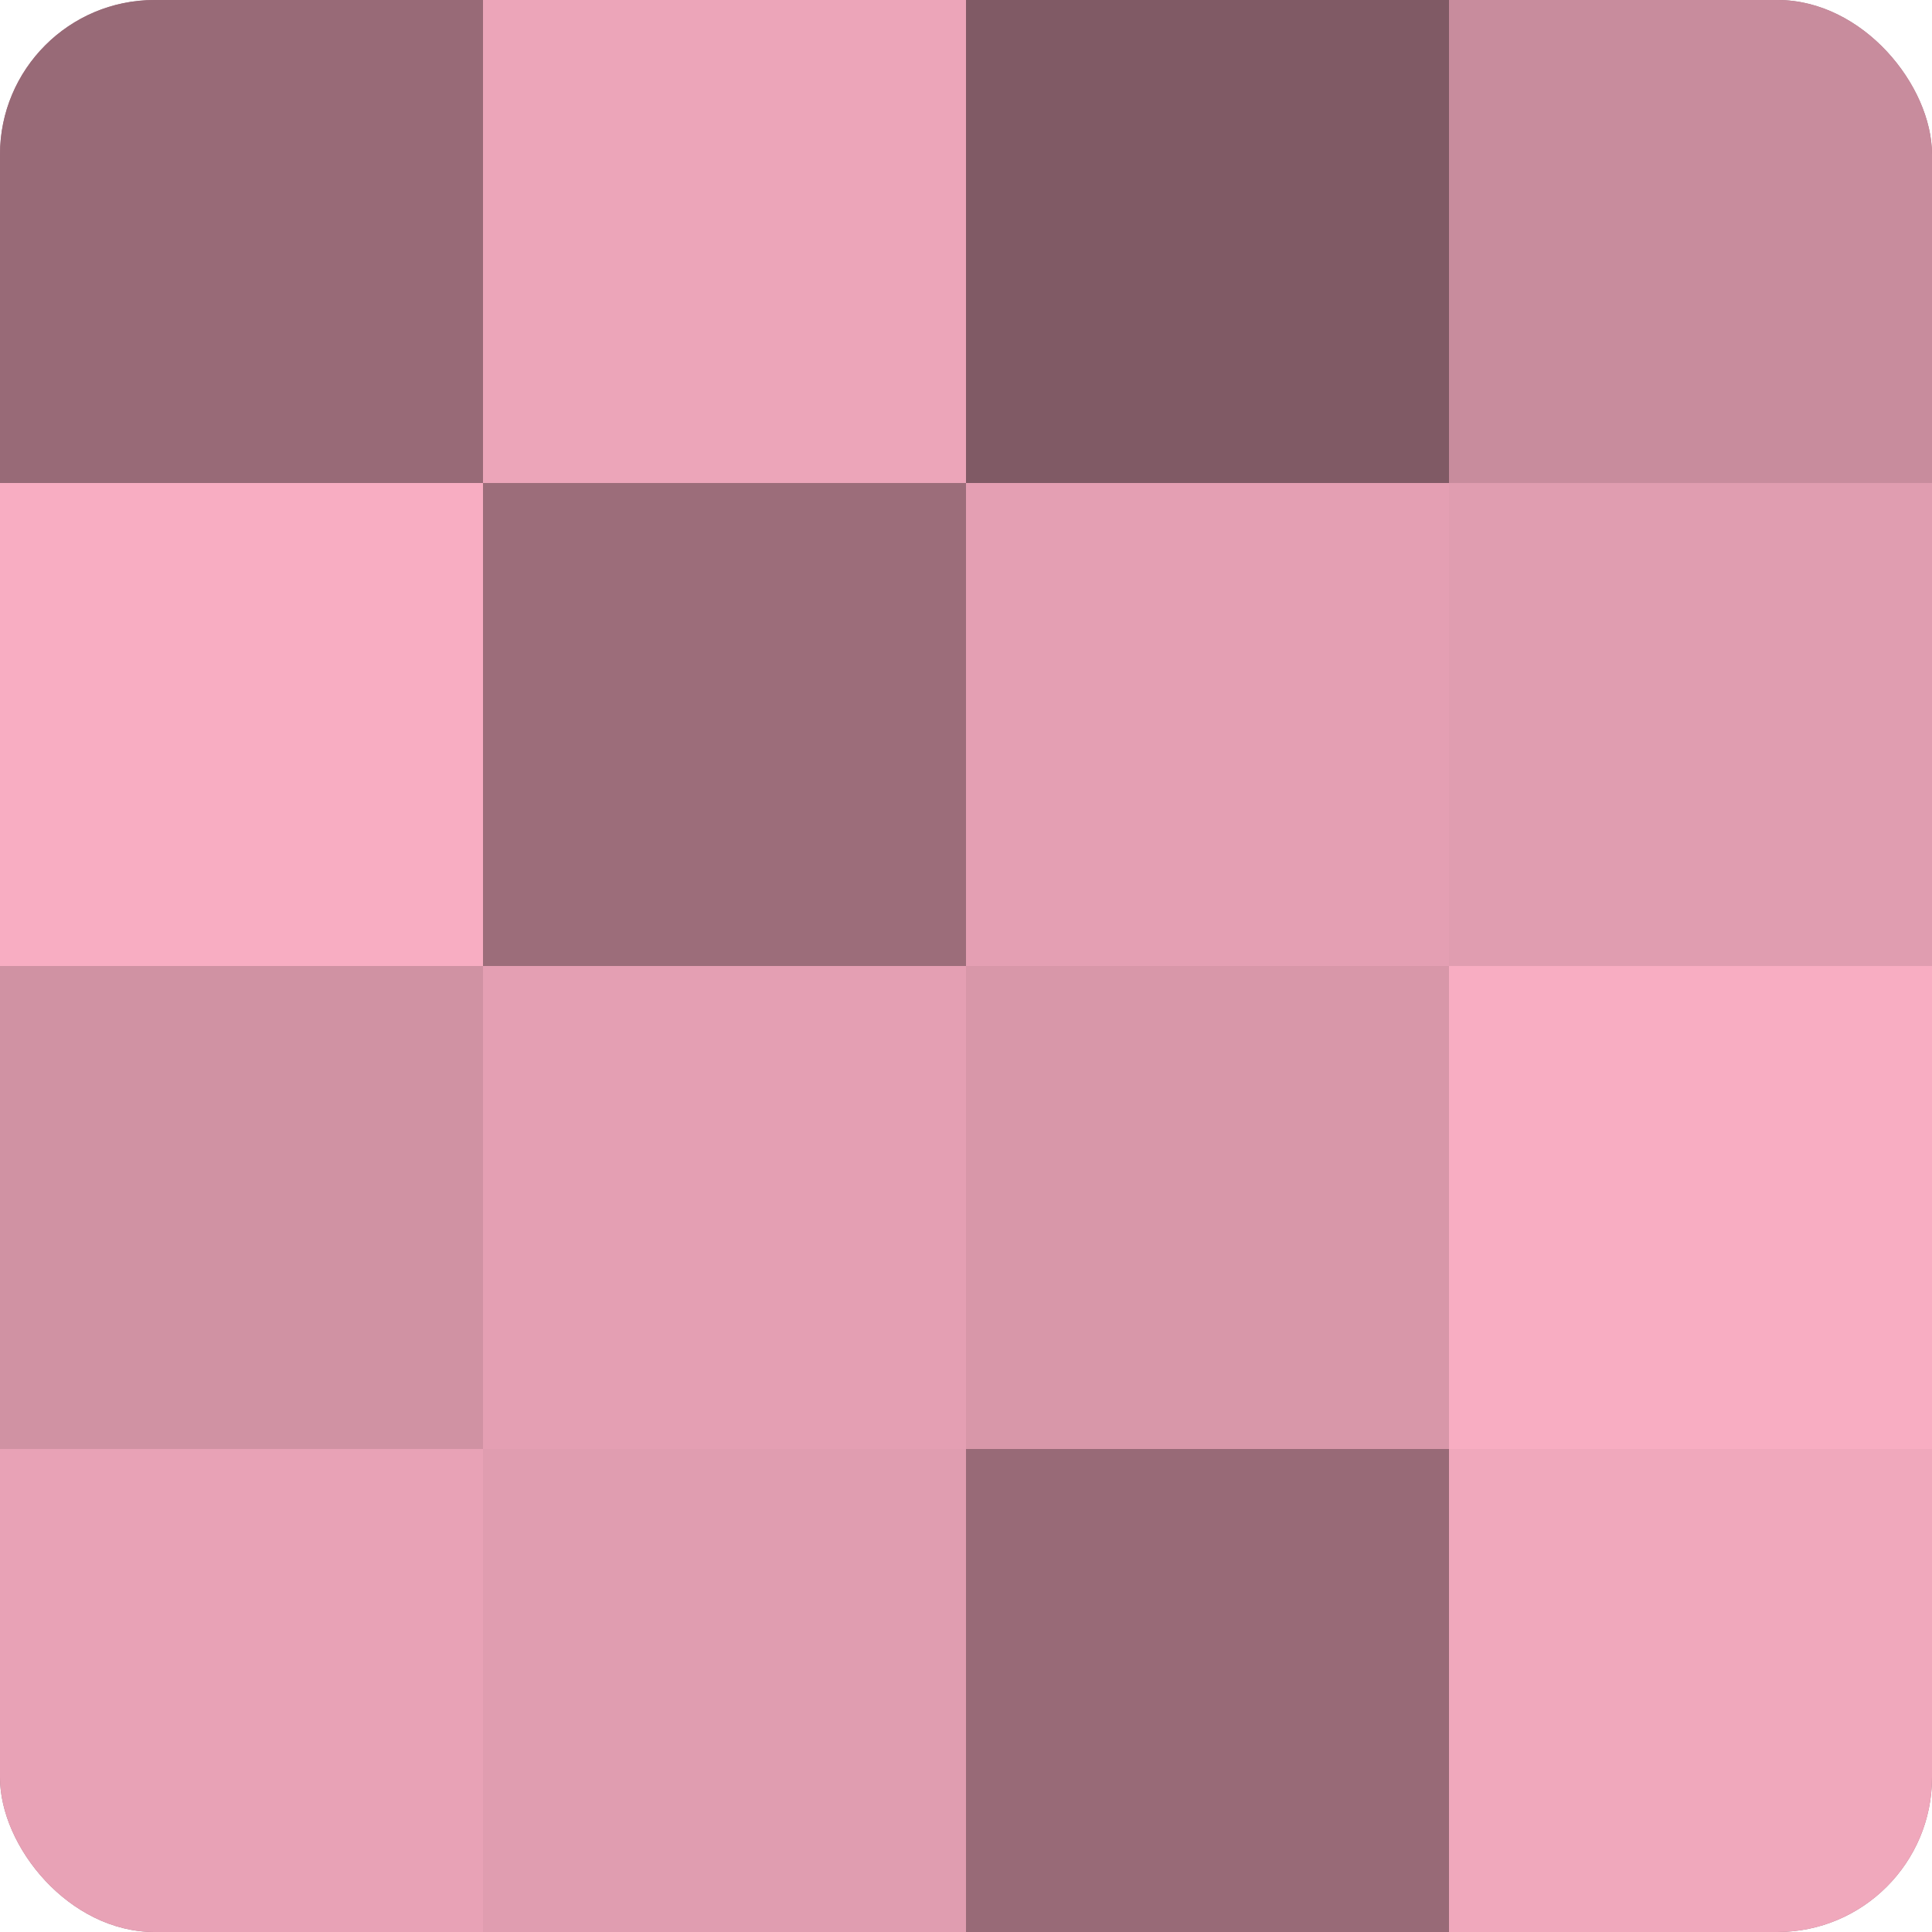
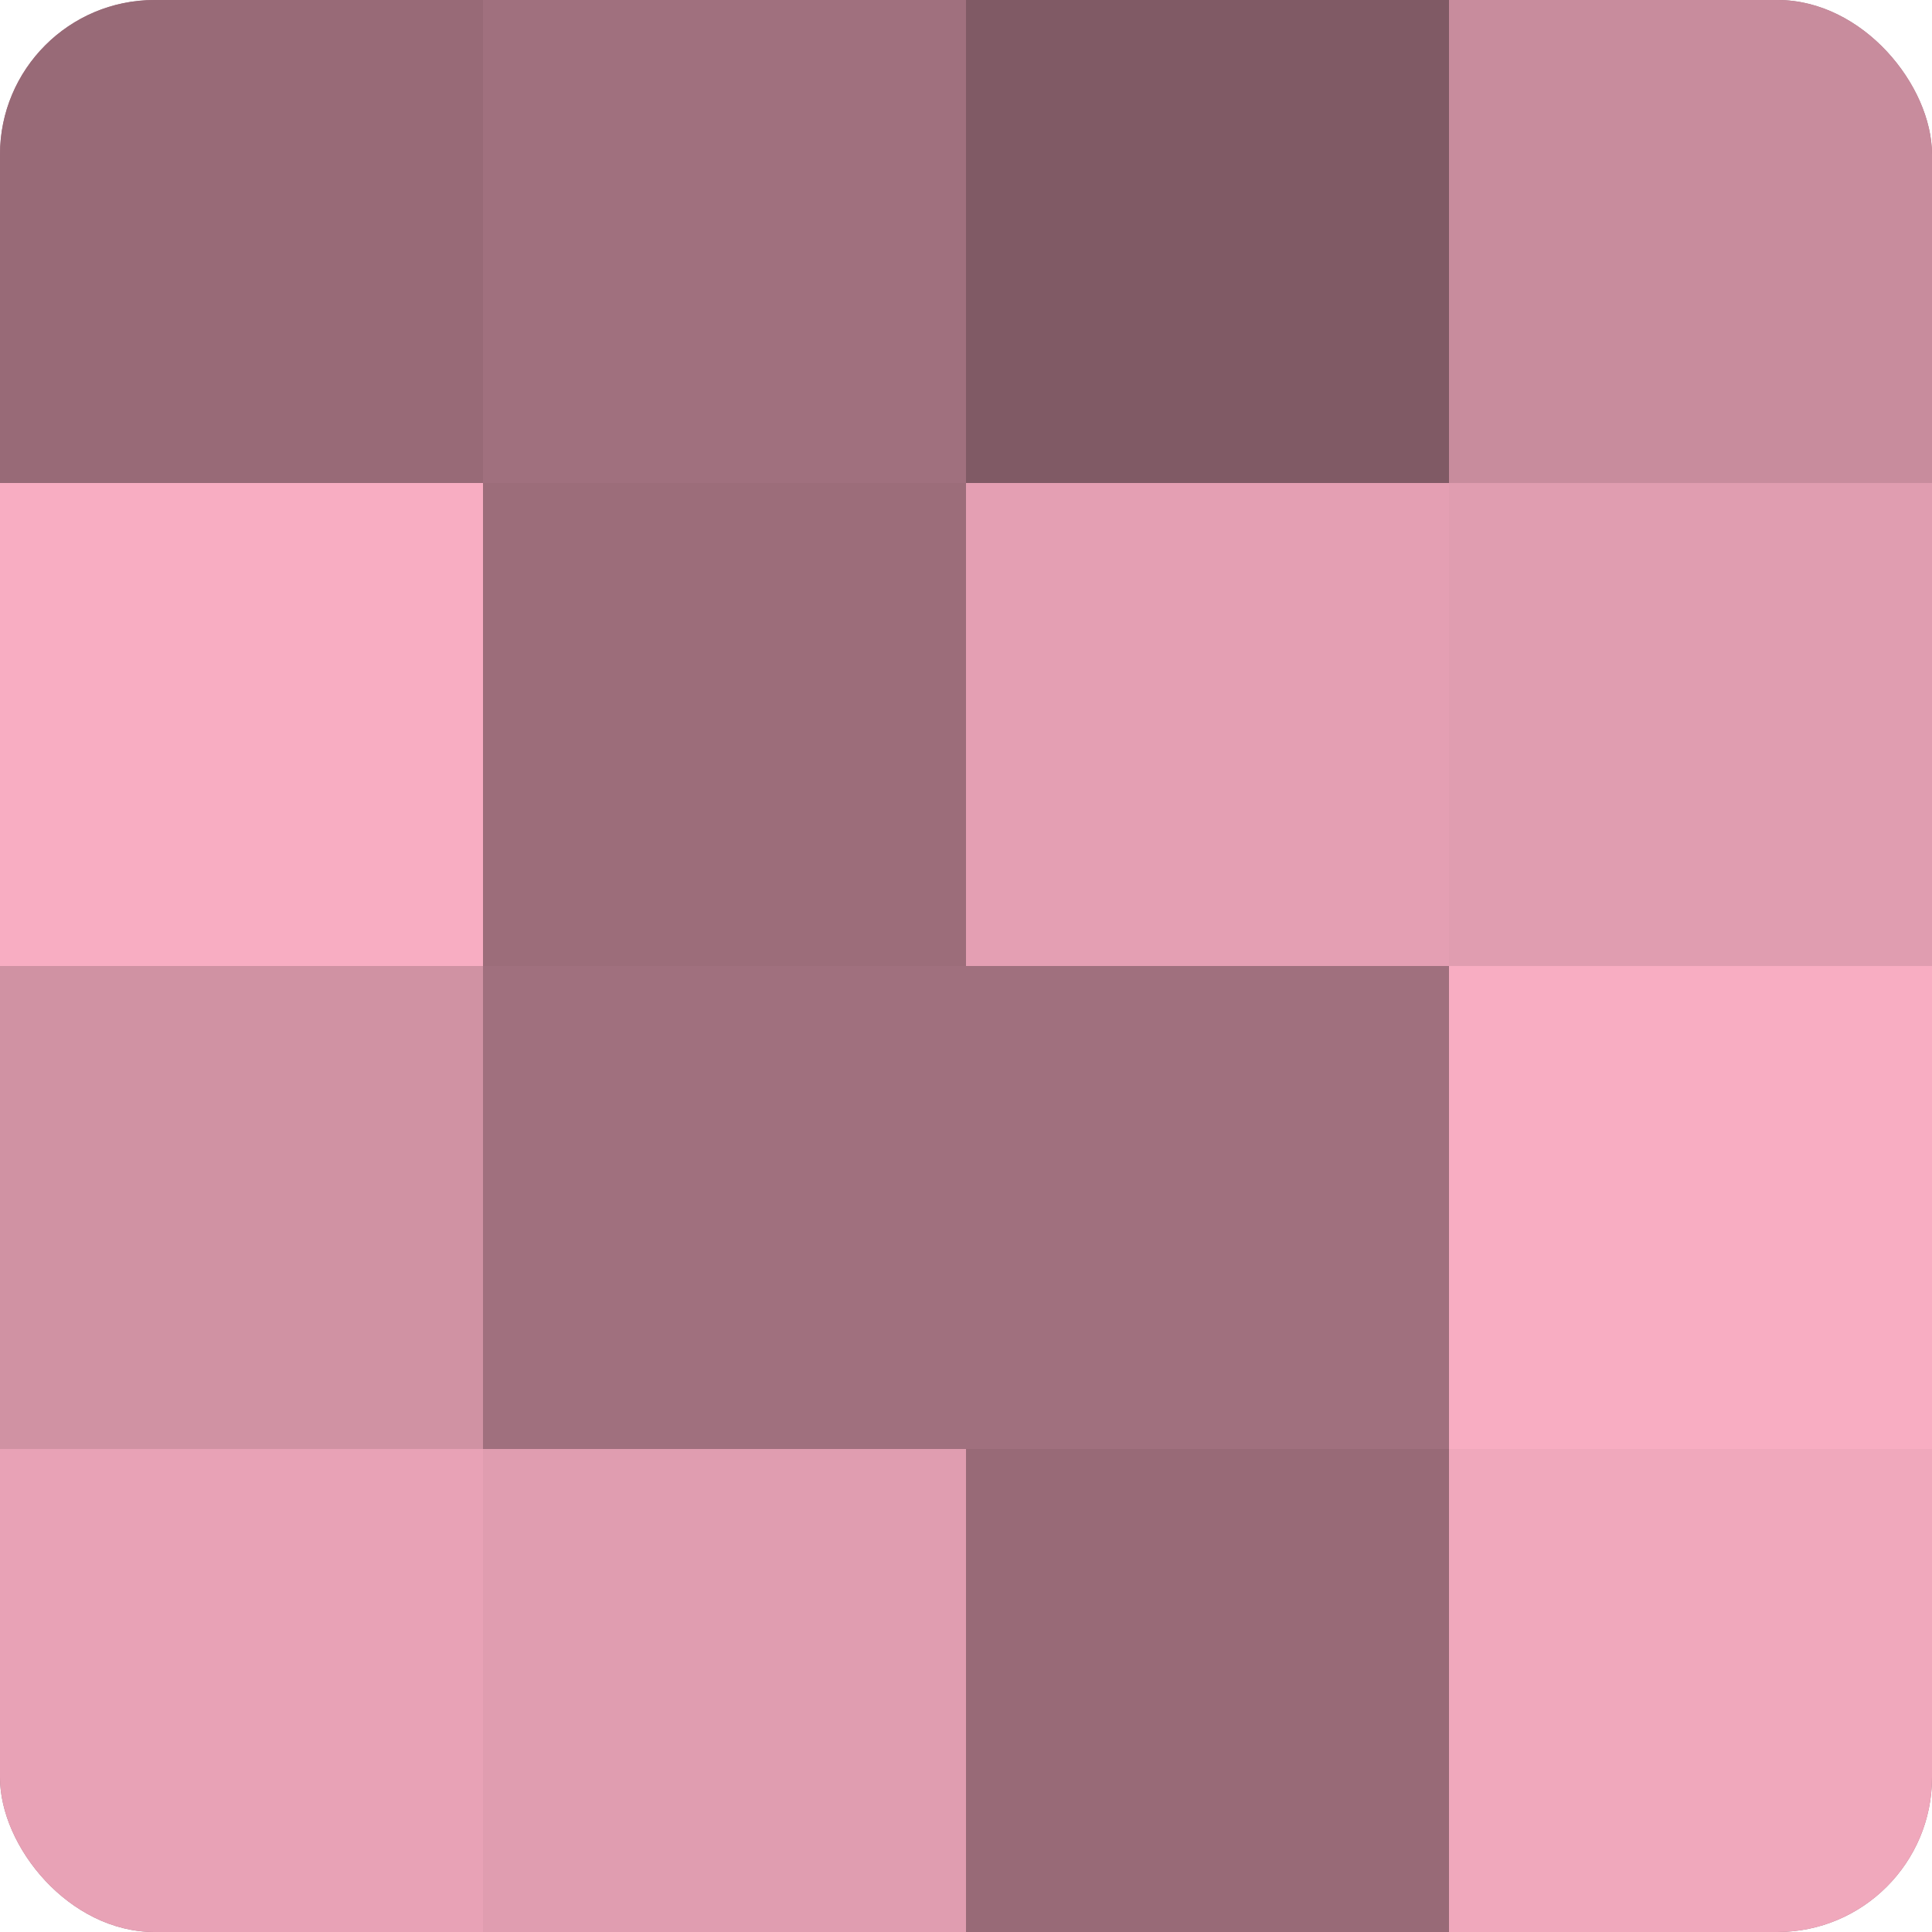
<svg xmlns="http://www.w3.org/2000/svg" width="60" height="60" viewBox="0 0 100 100" preserveAspectRatio="xMidYMid meet">
  <defs>
    <clipPath id="c" width="100" height="100">
      <rect width="100" height="100" rx="8" ry="8" />
    </clipPath>
  </defs>
  <g clip-path="url(#c)">
    <rect width="100" height="100" fill="#a0707e" />
    <rect width="25" height="25" fill="#986a77" />
    <rect y="25" width="25" height="25" fill="#f8adc2" />
    <rect y="50" width="25" height="25" fill="#d092a3" />
    <rect y="75" width="25" height="25" fill="#e8a2b6" />
-     <rect x="25" width="25" height="25" fill="#eca5b9" />
    <rect x="25" y="25" width="25" height="25" fill="#9c6d7a" />
-     <rect x="25" y="50" width="25" height="25" fill="#e49fb3" />
    <rect x="25" y="75" width="25" height="25" fill="#e09db0" />
    <rect x="50" width="25" height="25" fill="#805a65" />
    <rect x="50" y="25" width="25" height="25" fill="#e49fb3" />
-     <rect x="50" y="50" width="25" height="25" fill="#d897a9" />
    <rect x="50" y="75" width="25" height="25" fill="#986a77" />
    <rect x="75" width="25" height="25" fill="#c88c9d" />
    <rect x="75" y="25" width="25" height="25" fill="#e09db0" />
    <rect x="75" y="50" width="25" height="25" fill="#f8adc2" />
    <rect x="75" y="75" width="25" height="25" fill="#f0a8bc" />
  </g>
</svg>